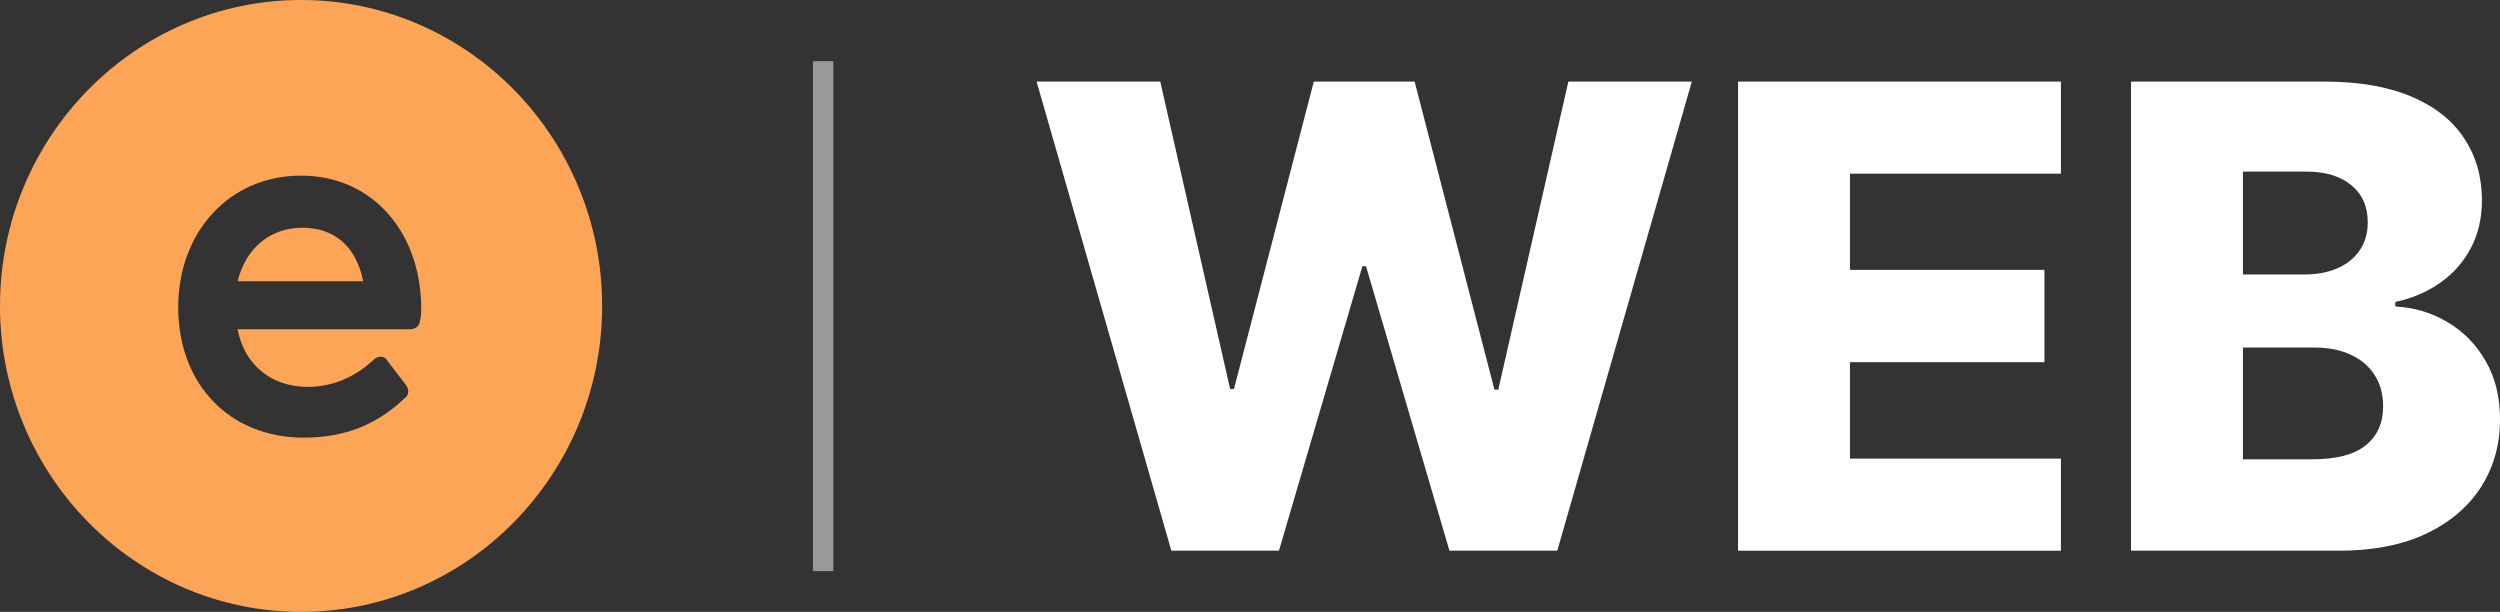
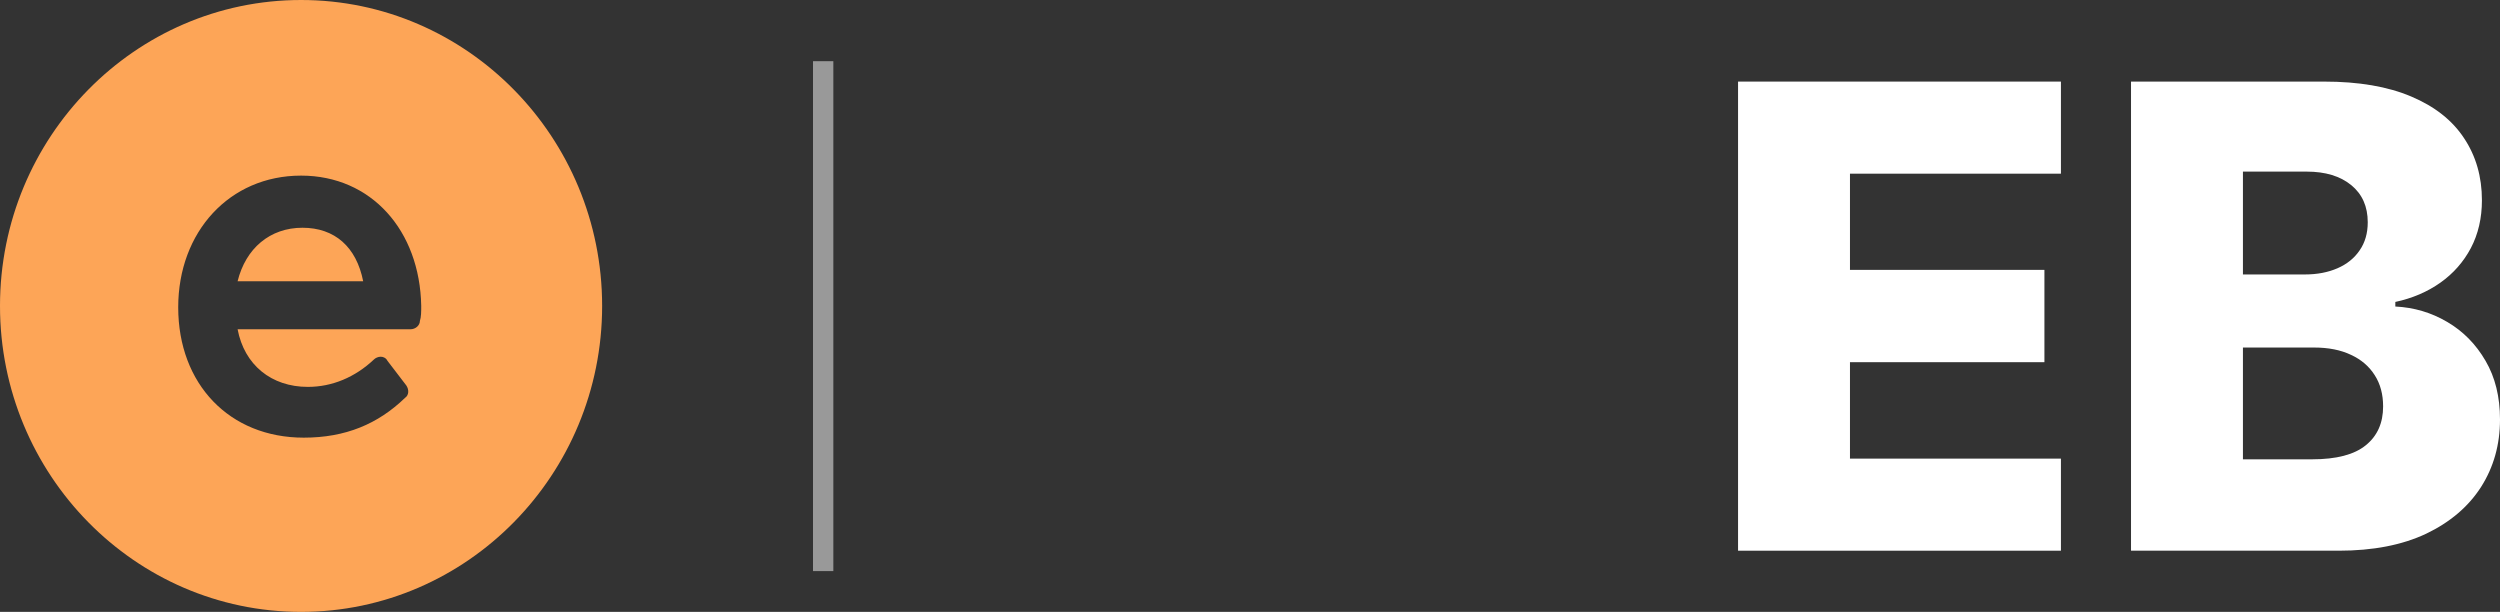
<svg xmlns="http://www.w3.org/2000/svg" width="143px" height="35px" viewBox="0 0 143 35" version="1.1">
  <rect x="0" y="0" width="143" height="35" fill="#333333" stroke="none" />
  <title>WEB</title>
  <g id="page-intro-+-new-nav" stroke="none" stroke-width="1" fill="none" fill-rule="evenodd">
    <g id="econnect-mega-menu" transform="translate(-607.926, -242)" fill-rule="nonzero">
      <g id="services" transform="translate(161, 202)">
        <g id="web" transform="translate(407, 0)">
          <g id="WEB" transform="translate(39.926, 40)">
            <path d="M17.221,0 C26.719,0 34.442,7.848 34.442,17.5 C34.442,27.152 26.719,35 17.221,35 C7.722,35 0,27.152 0,17.5 C0,7.848 7.722,0 17.221,0 Z M17.221,10.045 C13.128,10.045 10.194,13.262 10.194,17.578 C10.194,21.973 13.128,25.034 17.375,25.034 C19.769,25.034 21.623,24.249 23.167,22.758 C23.399,22.601 23.399,22.287 23.244,22.052 L22.163,20.639 C22.086,20.482 21.932,20.404 21.777,20.404 C21.623,20.404 21.468,20.482 21.391,20.561 C20.31,21.581 18.997,22.13 17.607,22.13 C15.522,22.13 13.977,20.874 13.591,18.834 L23.476,18.834 C23.785,18.834 24.017,18.599 24.017,18.363 C24.094,18.128 24.094,17.814 24.094,17.5 C24.017,13.184 21.237,10.045 17.221,10.045 Z M17.298,13.027 C19.151,13.027 20.387,14.126 20.773,16.087 L13.591,16.087 C14.055,14.204 15.445,13.027 17.298,13.027 Z" id="Shape" fill="#FDA557" />
            <g id="Group-2" transform="translate(59.293, 4.667)" fill="#FFFFFF">
              <path d="M62.601,26.833 L62.601,0 L73.646,0 C75.629,0 77.288,0.284 78.625,0.852 C79.97,1.419 80.979,2.214 81.651,3.236 C82.332,4.258 82.673,5.442 82.673,6.787 C82.673,7.809 82.461,8.722 82.039,9.525 C81.616,10.32 81.035,10.98 80.293,11.504 C79.551,12.028 78.694,12.395 77.72,12.604 L77.72,12.866 C78.789,12.919 79.776,13.211 80.681,13.744 C81.595,14.277 82.328,15.02 82.88,15.972 C83.432,16.915 83.707,18.033 83.707,19.326 C83.707,20.767 83.345,22.055 82.621,23.191 C81.897,24.318 80.849,25.209 79.479,25.864 C78.108,26.51 76.443,26.833 74.486,26.833 L62.601,26.833 Z M69.003,21.606 L72.96,21.606 C74.348,21.606 75.37,21.339 76.025,20.806 C76.689,20.273 77.021,19.531 77.021,18.579 C77.021,17.889 76.862,17.295 76.543,16.797 C76.224,16.29 75.771,15.902 75.185,15.631 C74.598,15.351 73.896,15.212 73.077,15.212 L69.003,15.212 L69.003,21.606 Z M69.003,11.032 L72.547,11.032 C73.245,11.032 73.865,10.914 74.409,10.678 C74.952,10.442 75.374,10.102 75.676,9.656 C75.987,9.211 76.142,8.674 76.142,8.045 C76.142,7.145 75.827,6.438 75.198,5.922 C74.568,5.407 73.719,5.149 72.65,5.149 L69.003,5.149 L69.003,11.032 Z" id="Shape" />
              <polygon id="Path" points="40.124 26.833 40.124 0 58.592 0 58.592 5.267 46.525 5.267 46.525 10.77 57.648 10.77 57.648 16.05 46.525 16.05 46.525 21.566 58.592 21.566 58.592 26.833" />
-               <polygon id="Path" points="7.708 26.833 0 0 7.074 0 11.07 17.583 11.29 17.583 15.856 0 21.623 0 26.189 17.622 26.409 17.622 30.418 0 37.479 0 29.784 26.833 23.615 26.833 18.843 10.56 18.636 10.56 13.864 26.833" />
            </g>
            <rect id="Rectangle" fill="#FFFFFF" opacity="0.5" x="46.504" y="3.5" width="1.163" height="29.167" />
          </g>
        </g>
      </g>
    </g>
  </g>
</svg>